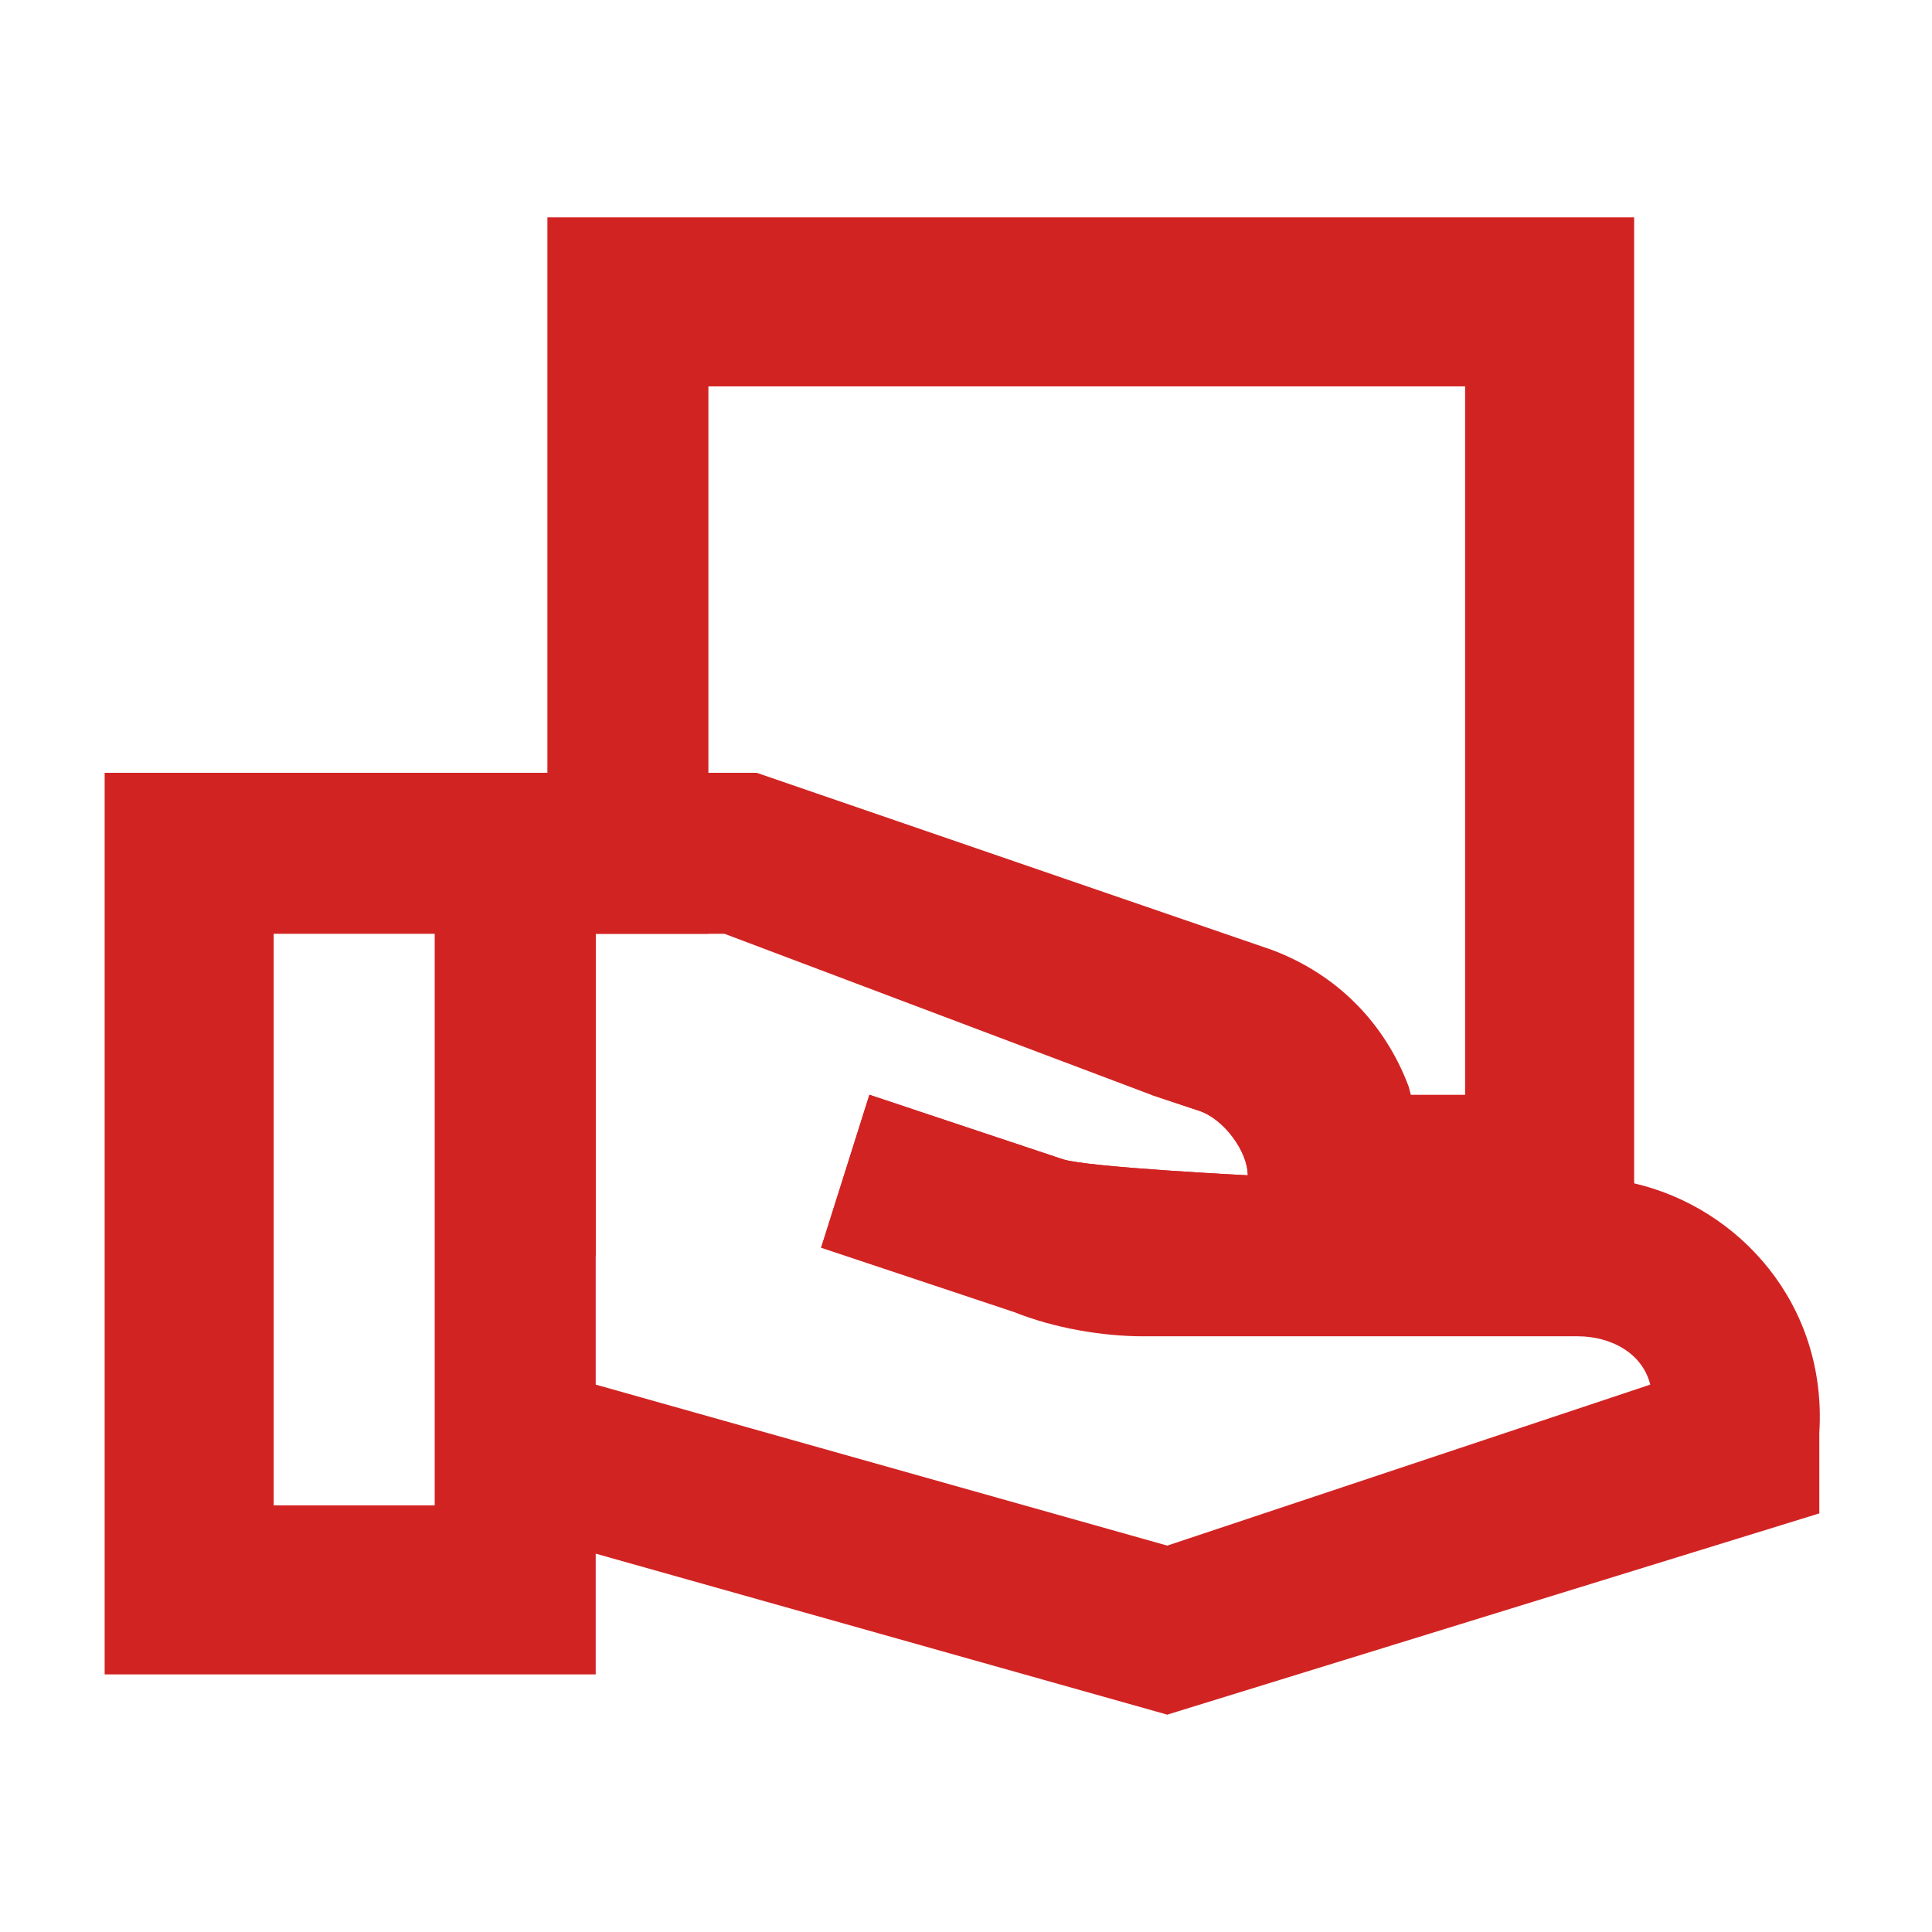
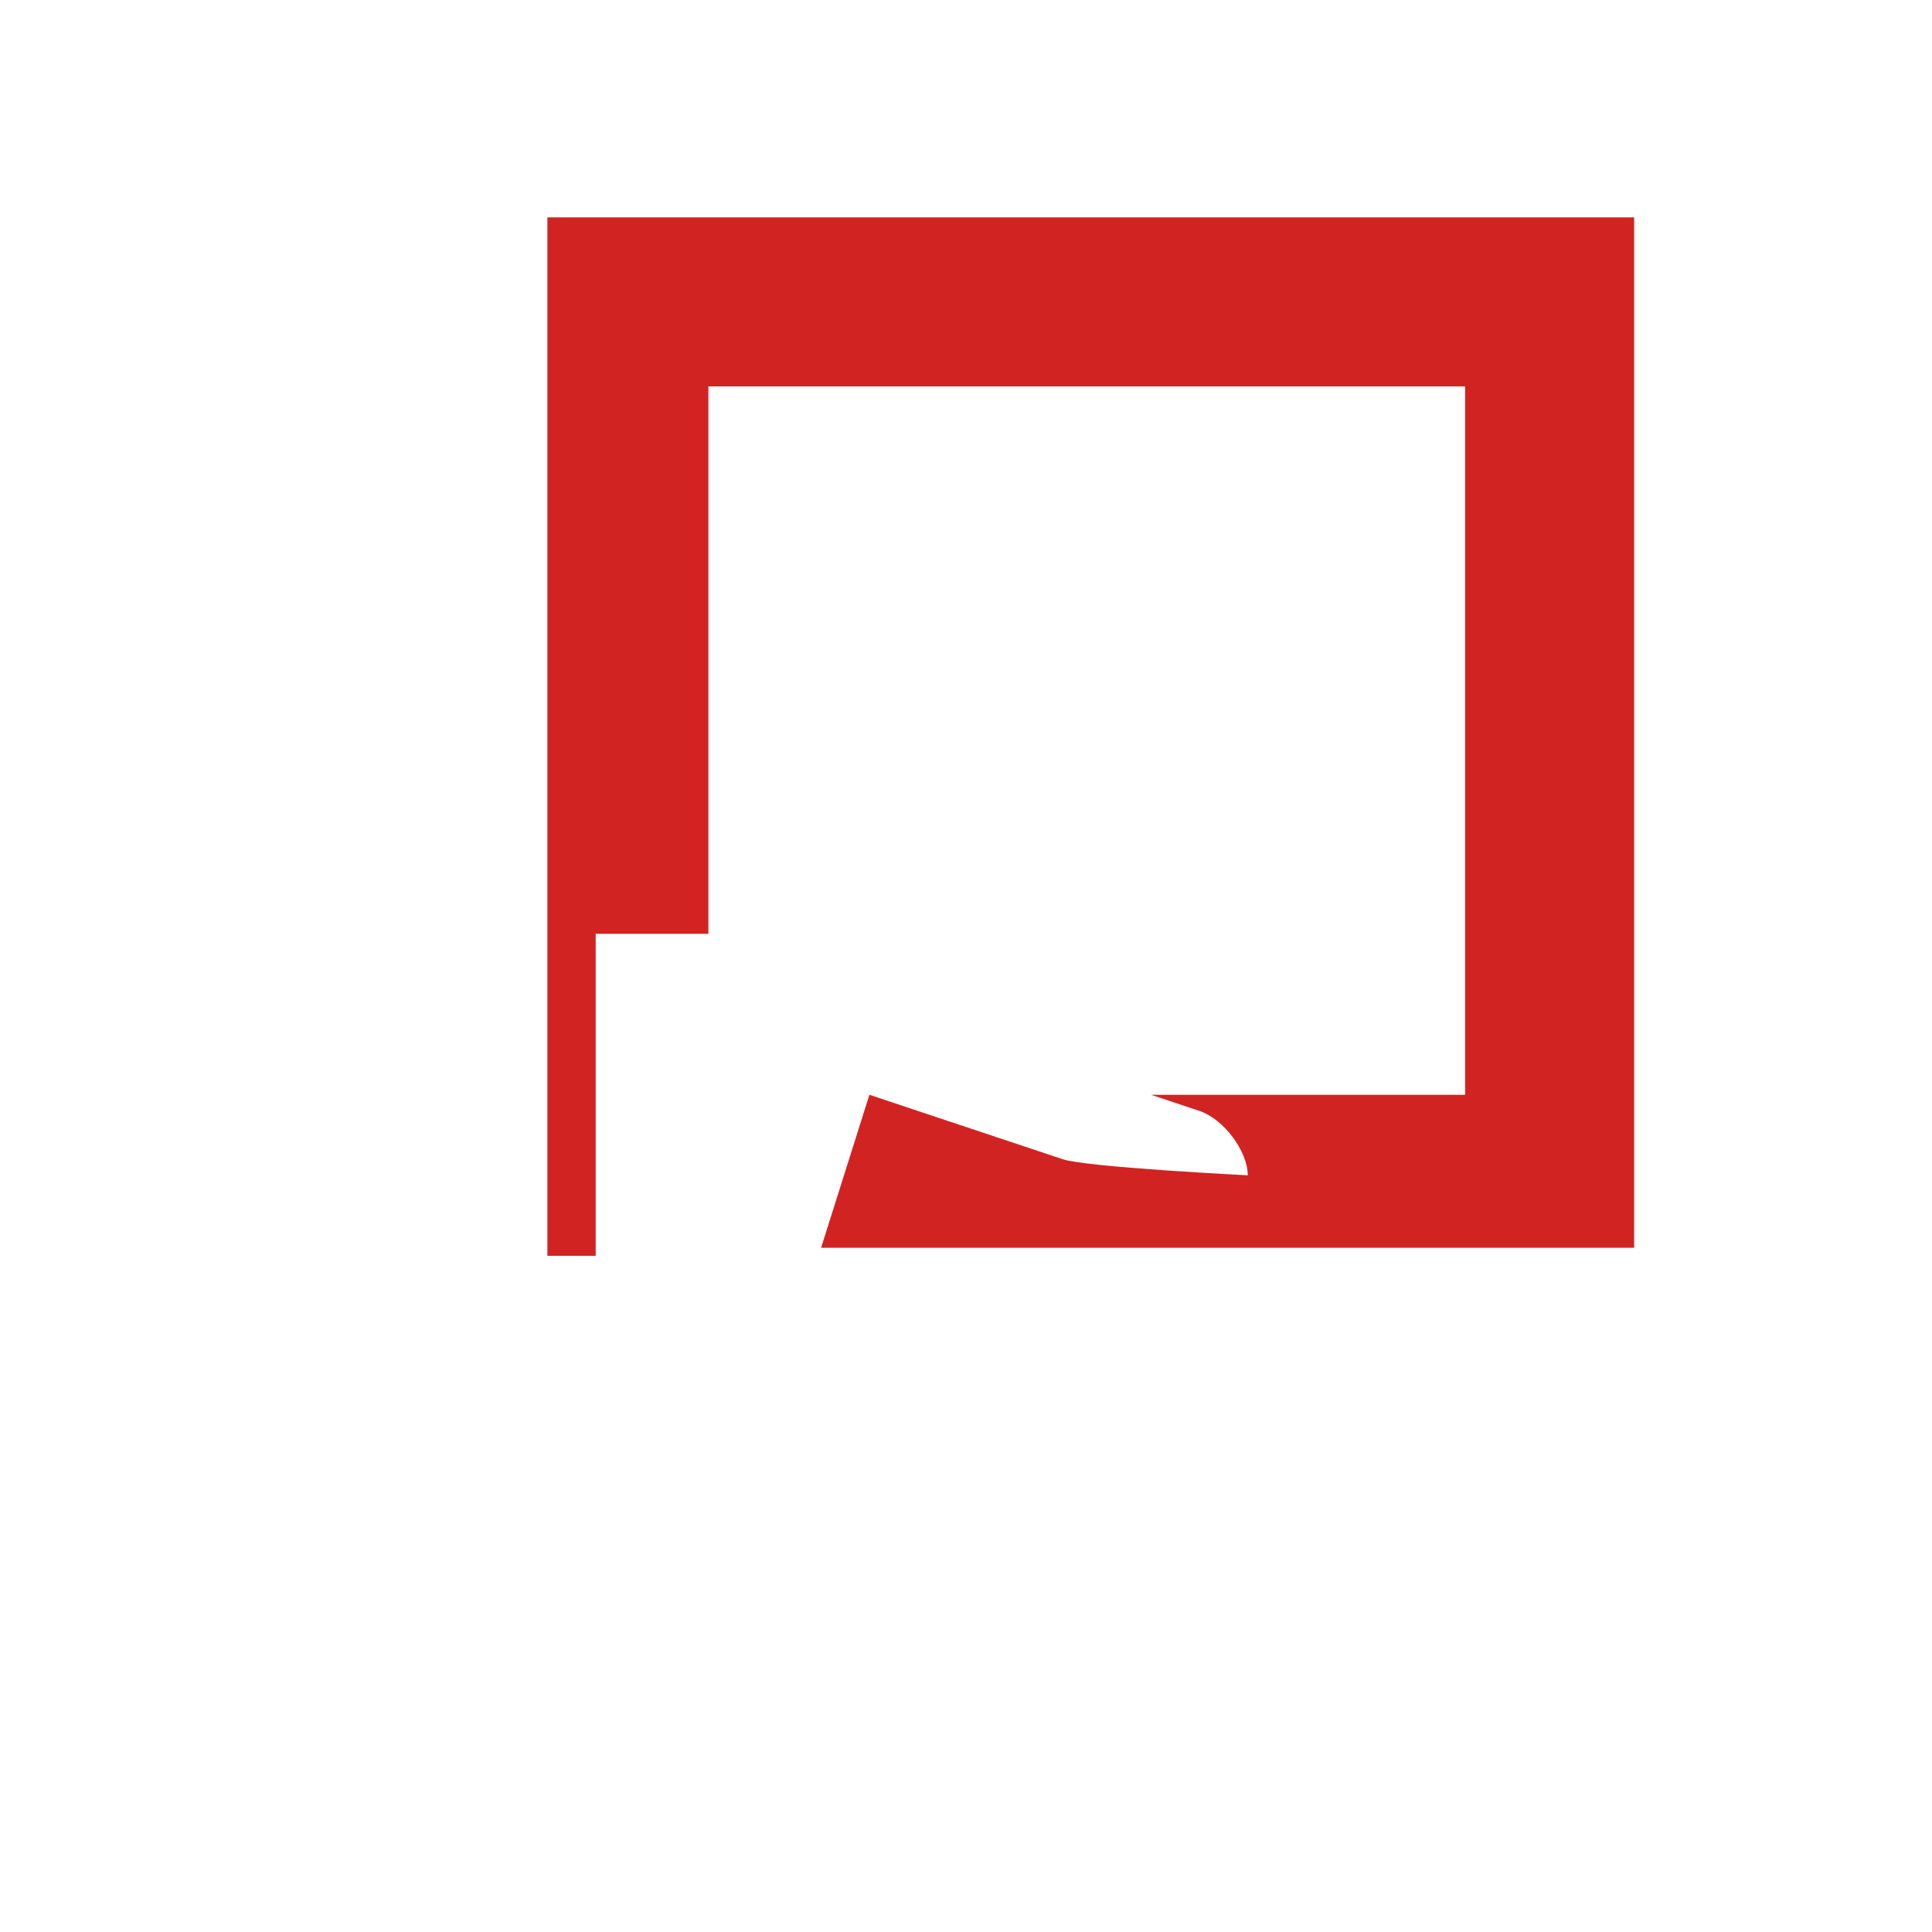
<svg xmlns="http://www.w3.org/2000/svg" version="1.1" id="Layer_1" x="0px" y="0px" viewBox="0 0 24 24" style="enable-background:new 0 0 24 24;" xml:space="preserve">
  <style type="text/css">
	.st0{fill:#D22323;}
</style>
  <g>
    <g>
      <g>
        <g>
-           <path class="st0" d="M20.3,14.7c-0.2-0.1-0.4-0.1-0.6-0.1h-2c0-0.4-0.1-0.7-0.2-1.1c-0.3-0.8-0.9-1.4-1.7-1.7L9.4,9.6H1.3v11.2      h6.1v-1.5l7.1,2l8.1-2.5v-1C22.7,16.2,21.6,15,20.3,14.7z M5.4,18.7h-2v-7.1h2V18.7z M14.5,19.2l-7.1-2v-5.6H9l5.3,2l0.6,0.2      c0.3,0.1,0.6,0.5,0.6,0.8c0,0-2-0.1-2.3-0.2l-2.4-0.8l-0.6,1.9l0,0l2.4,0.8c0.5,0.2,1.1,0.3,1.6,0.3h5.4c0.4,0,0.8,0.2,0.9,0.6      L14.5,19.2z" />
          <path class="st0" d="M6.8,2.7v12.9h0.6v-4h1.4V4.8h9.4v8.8h-3.9l0.6,0.2c0.3,0.1,0.6,0.5,0.6,0.8c0,0-2-0.1-2.3-0.2l-2.4-0.8      l-0.6,1.9h10.1V2.7H6.8z" />
        </g>
      </g>
    </g>
  </g>
</svg>